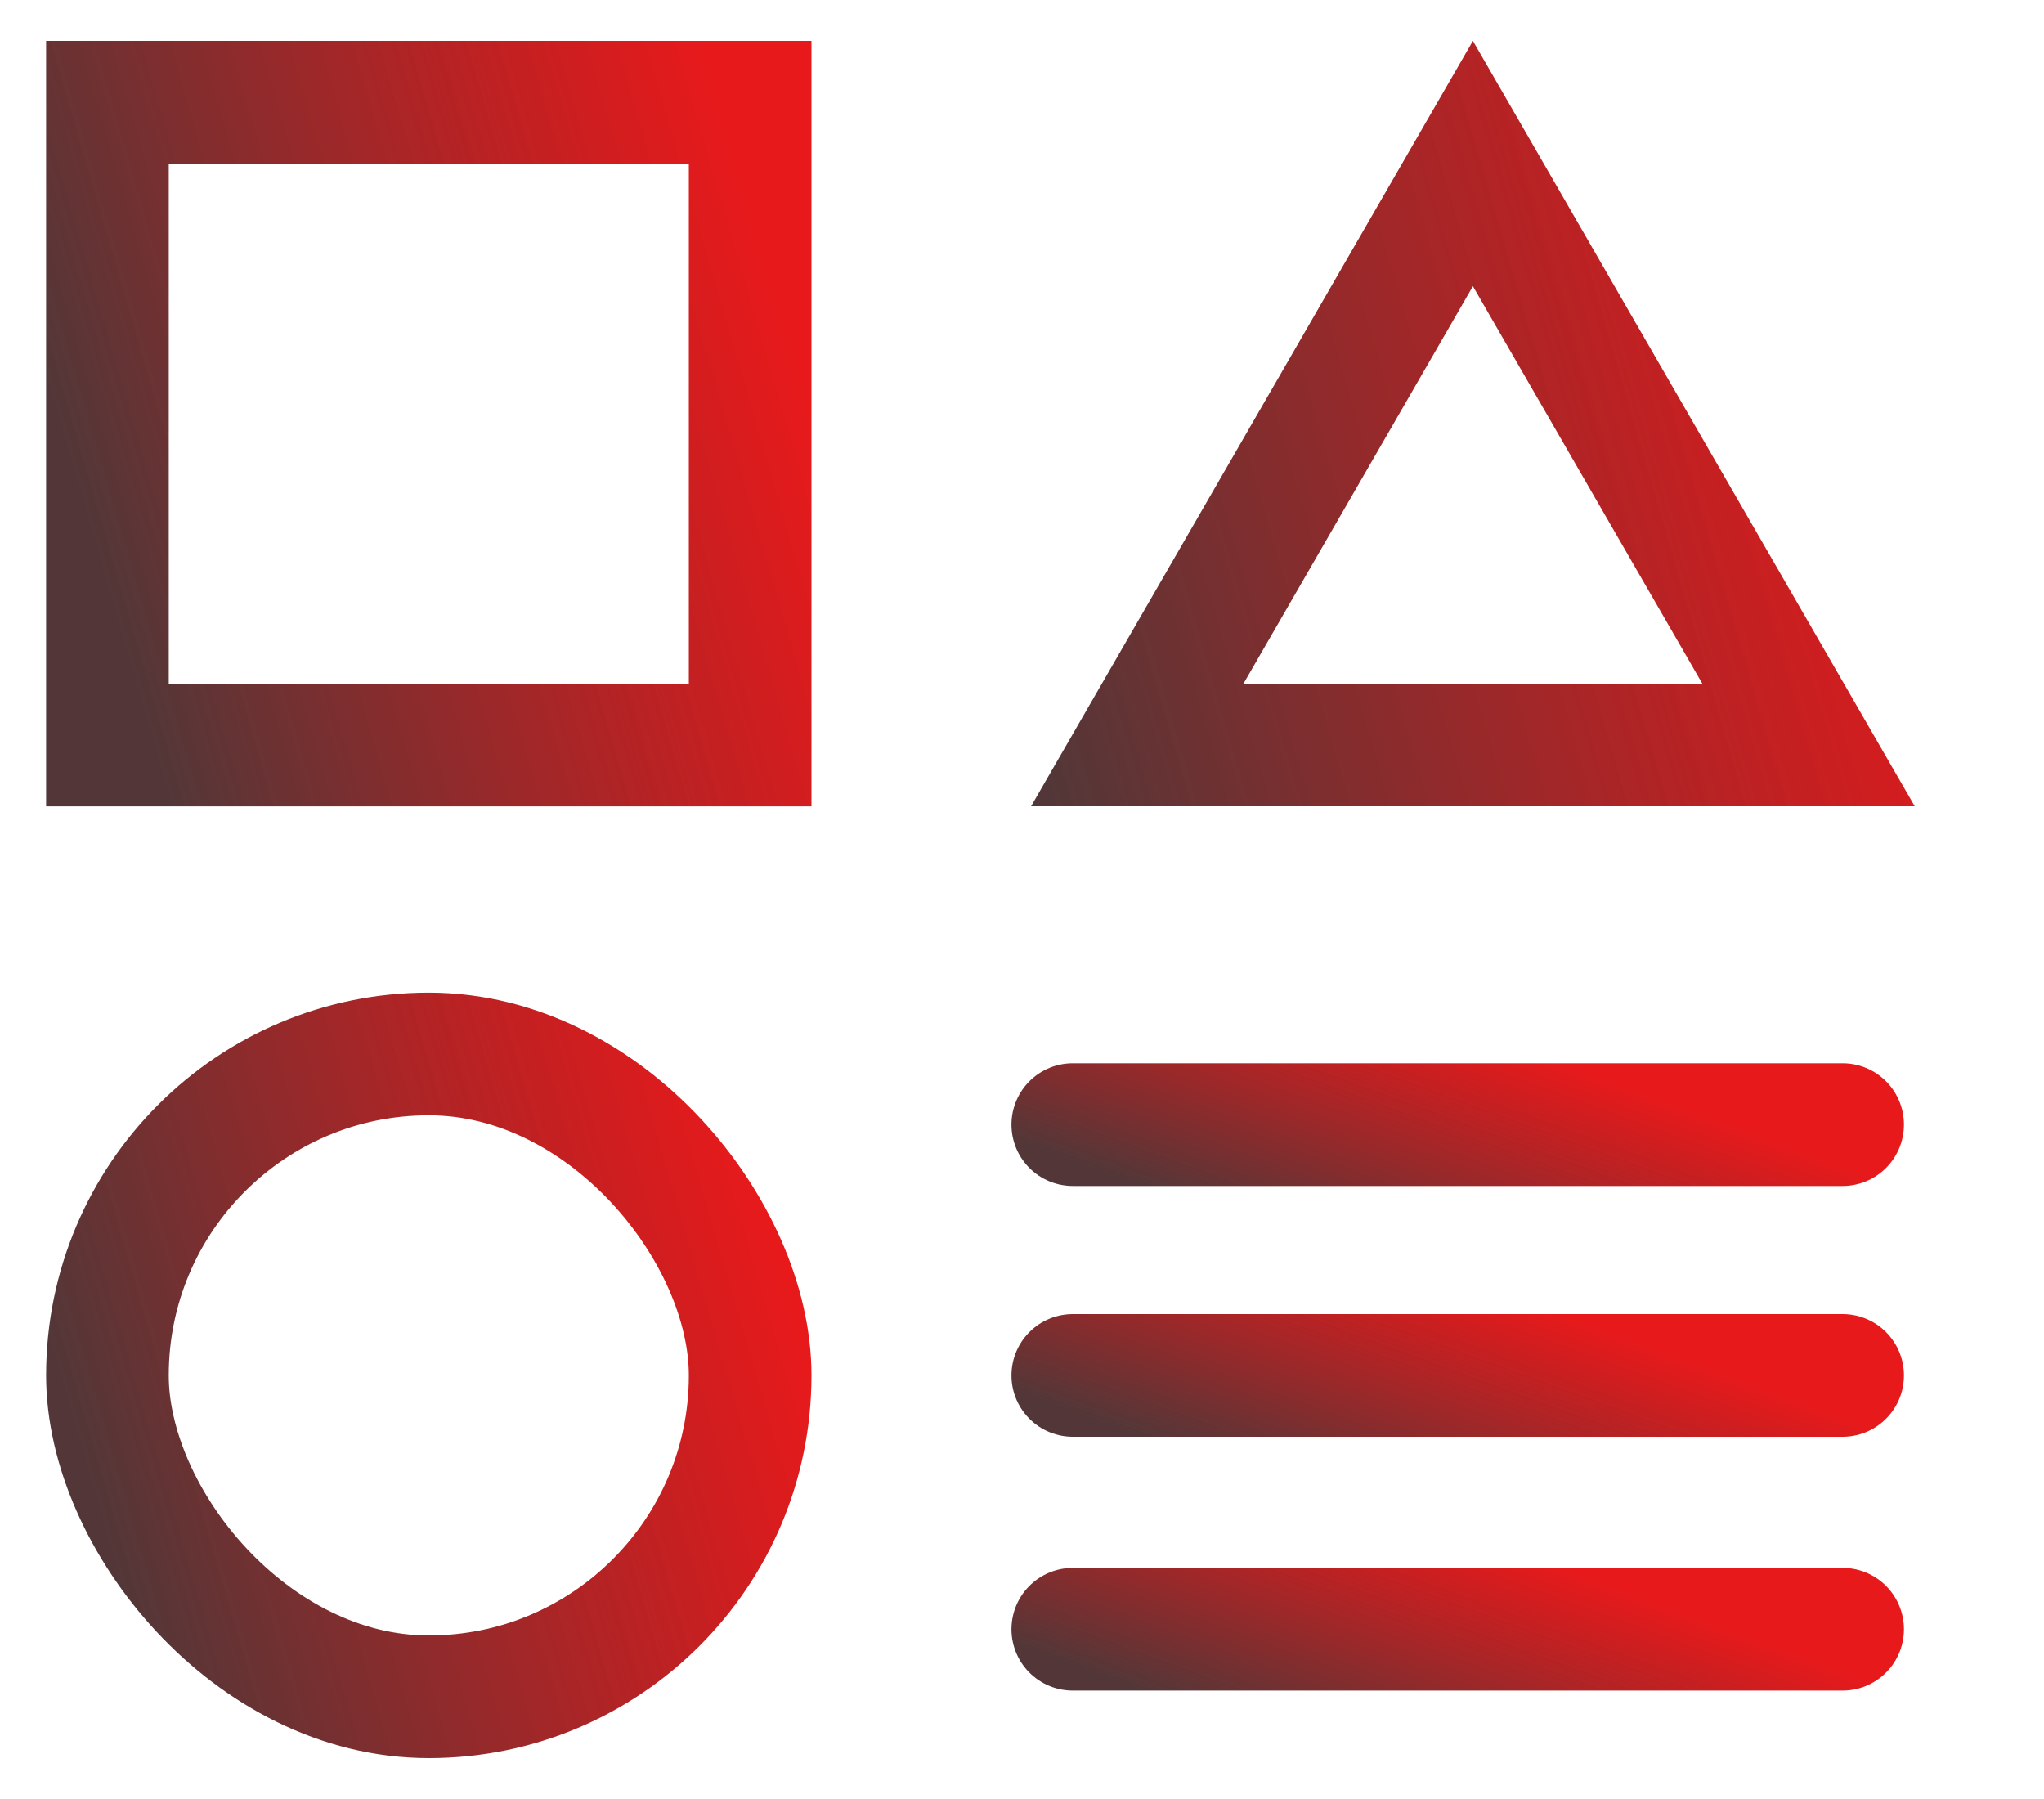
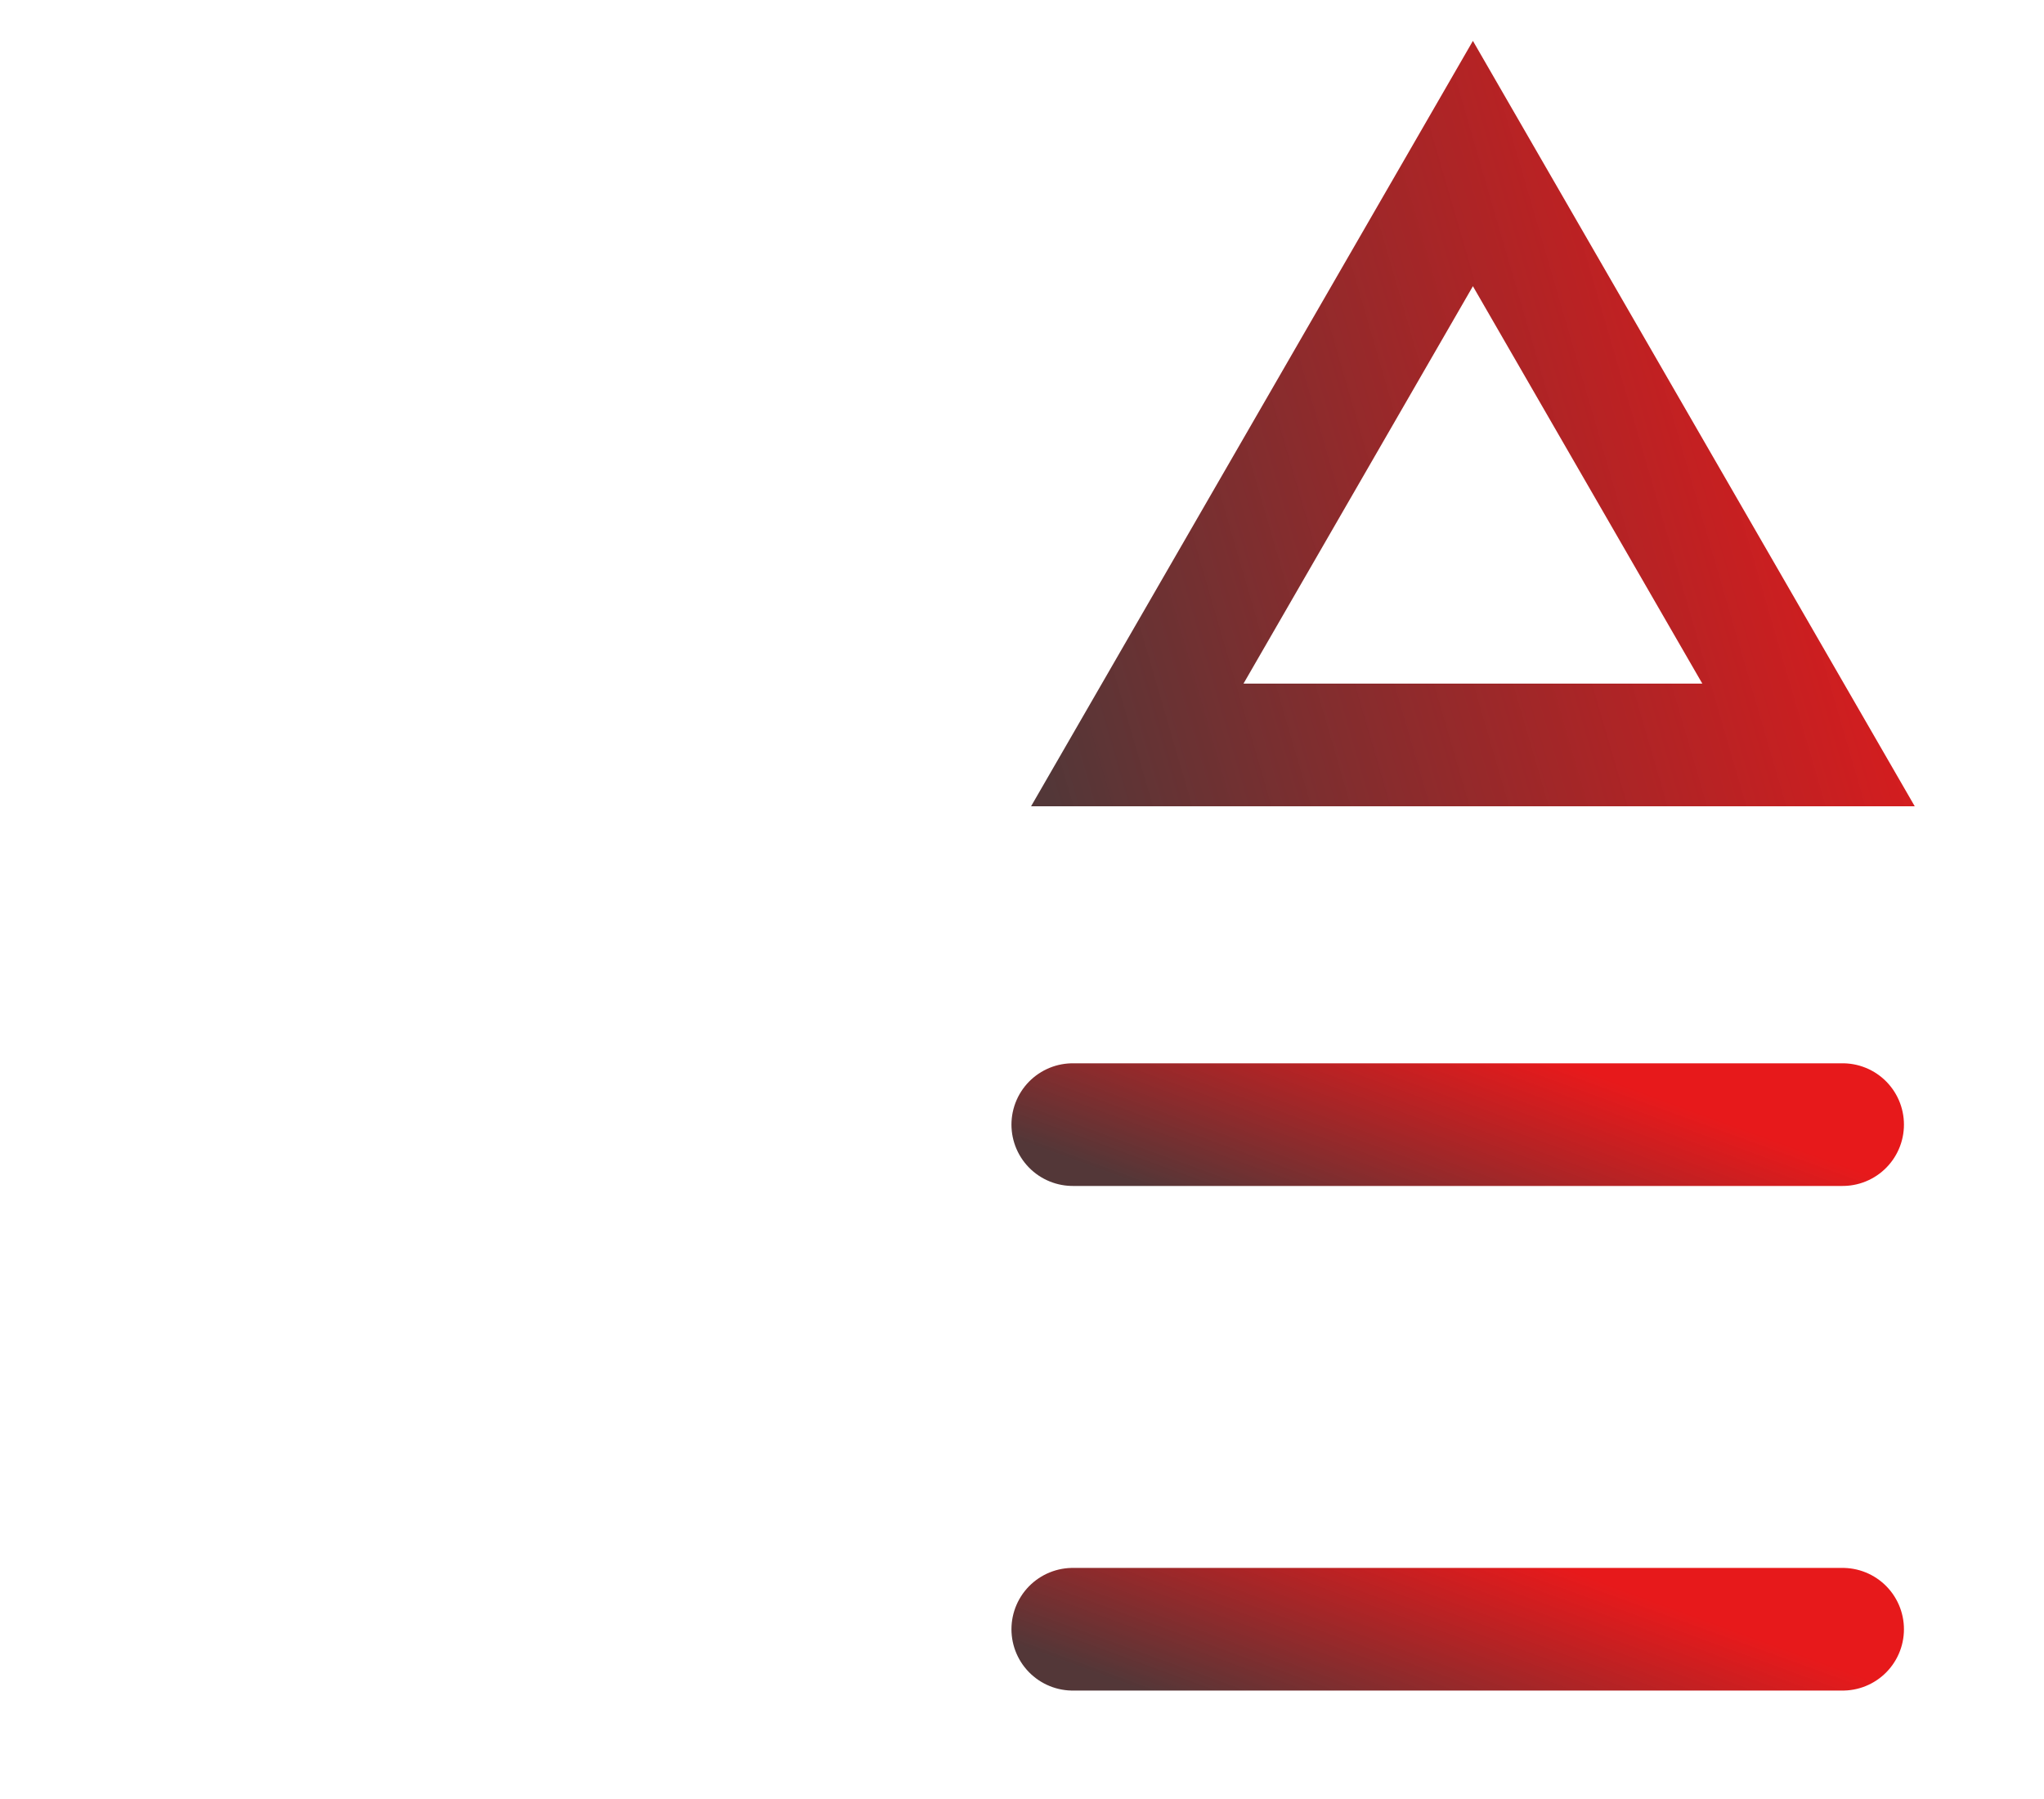
<svg xmlns="http://www.w3.org/2000/svg" width="25" height="22" viewBox="0 0 25 22" fill="none">
-   <rect x="1.314" y="1.25" width="7.861" height="7.861" stroke="url(#paint0_linear_9768_14887)" stroke-width="1.5" />
-   <rect x="1.314" y="12.889" width="7.861" height="7.861" rx="3.93" stroke="url(#paint1_linear_9768_14887)" stroke-width="1.5" />
-   <path d="M13.91 9.11L18.015 2L22.12 9.11H13.91Z" stroke="url(#paint2_linear_9768_14887)" stroke-width="1.5" />
+   <path d="M13.91 9.11L18.015 2L22.12 9.11Z" stroke="url(#paint2_linear_9768_14887)" stroke-width="1.5" />
  <path d="M13.121 13.753L22.537 13.753" stroke="url(#paint3_linear_9768_14887)" stroke-width="1.5" stroke-linecap="round" />
-   <path d="M13.121 16.82L22.537 16.82" stroke="url(#paint4_linear_9768_14887)" stroke-width="1.5" stroke-linecap="round" />
  <path d="M13.121 19.924L22.537 19.924" stroke="url(#paint5_linear_9768_14887)" stroke-width="1.5" stroke-linecap="round" />
  <defs>
    <linearGradient id="paint0_linear_9768_14887" x1="19.397" y1="5.18" x2="-2.759" y2="11.634" gradientUnits="userSpaceOnUse">
      <stop offset="0.392" stop-color="#E50002" stop-opacity="0.9" />
      <stop offset="0.777" stop-color="#533738" />
    </linearGradient>
    <linearGradient id="paint1_linear_9768_14887" x1="19.397" y1="16.819" x2="-2.759" y2="23.273" gradientUnits="userSpaceOnUse">
      <stop offset="0.392" stop-color="#E50002" stop-opacity="0.9" />
      <stop offset="0.777" stop-color="#533738" />
    </linearGradient>
    <linearGradient id="paint2_linear_9768_14887" x1="36.885" y1="6.74" x2="7.345" y2="15.346" gradientUnits="userSpaceOnUse">
      <stop offset="0.392" stop-color="#E50002" stop-opacity="0.9" />
      <stop offset="0.777" stop-color="#533738" />
    </linearGradient>
    <linearGradient id="paint3_linear_9768_14887" x1="32.066" y1="14.253" x2="29.23" y2="22.033" gradientUnits="userSpaceOnUse">
      <stop offset="0.392" stop-color="#E50002" stop-opacity="0.9" />
      <stop offset="0.777" stop-color="#533738" />
    </linearGradient>
    <linearGradient id="paint4_linear_9768_14887" x1="32.066" y1="17.32" x2="29.23" y2="25.1" gradientUnits="userSpaceOnUse">
      <stop offset="0.392" stop-color="#E50002" stop-opacity="0.9" />
      <stop offset="0.777" stop-color="#533738" />
    </linearGradient>
    <linearGradient id="paint5_linear_9768_14887" x1="32.066" y1="20.424" x2="29.23" y2="28.204" gradientUnits="userSpaceOnUse">
      <stop offset="0.392" stop-color="#E50002" stop-opacity="0.9" />
      <stop offset="0.777" stop-color="#533738" />
    </linearGradient>
  </defs>
</svg>